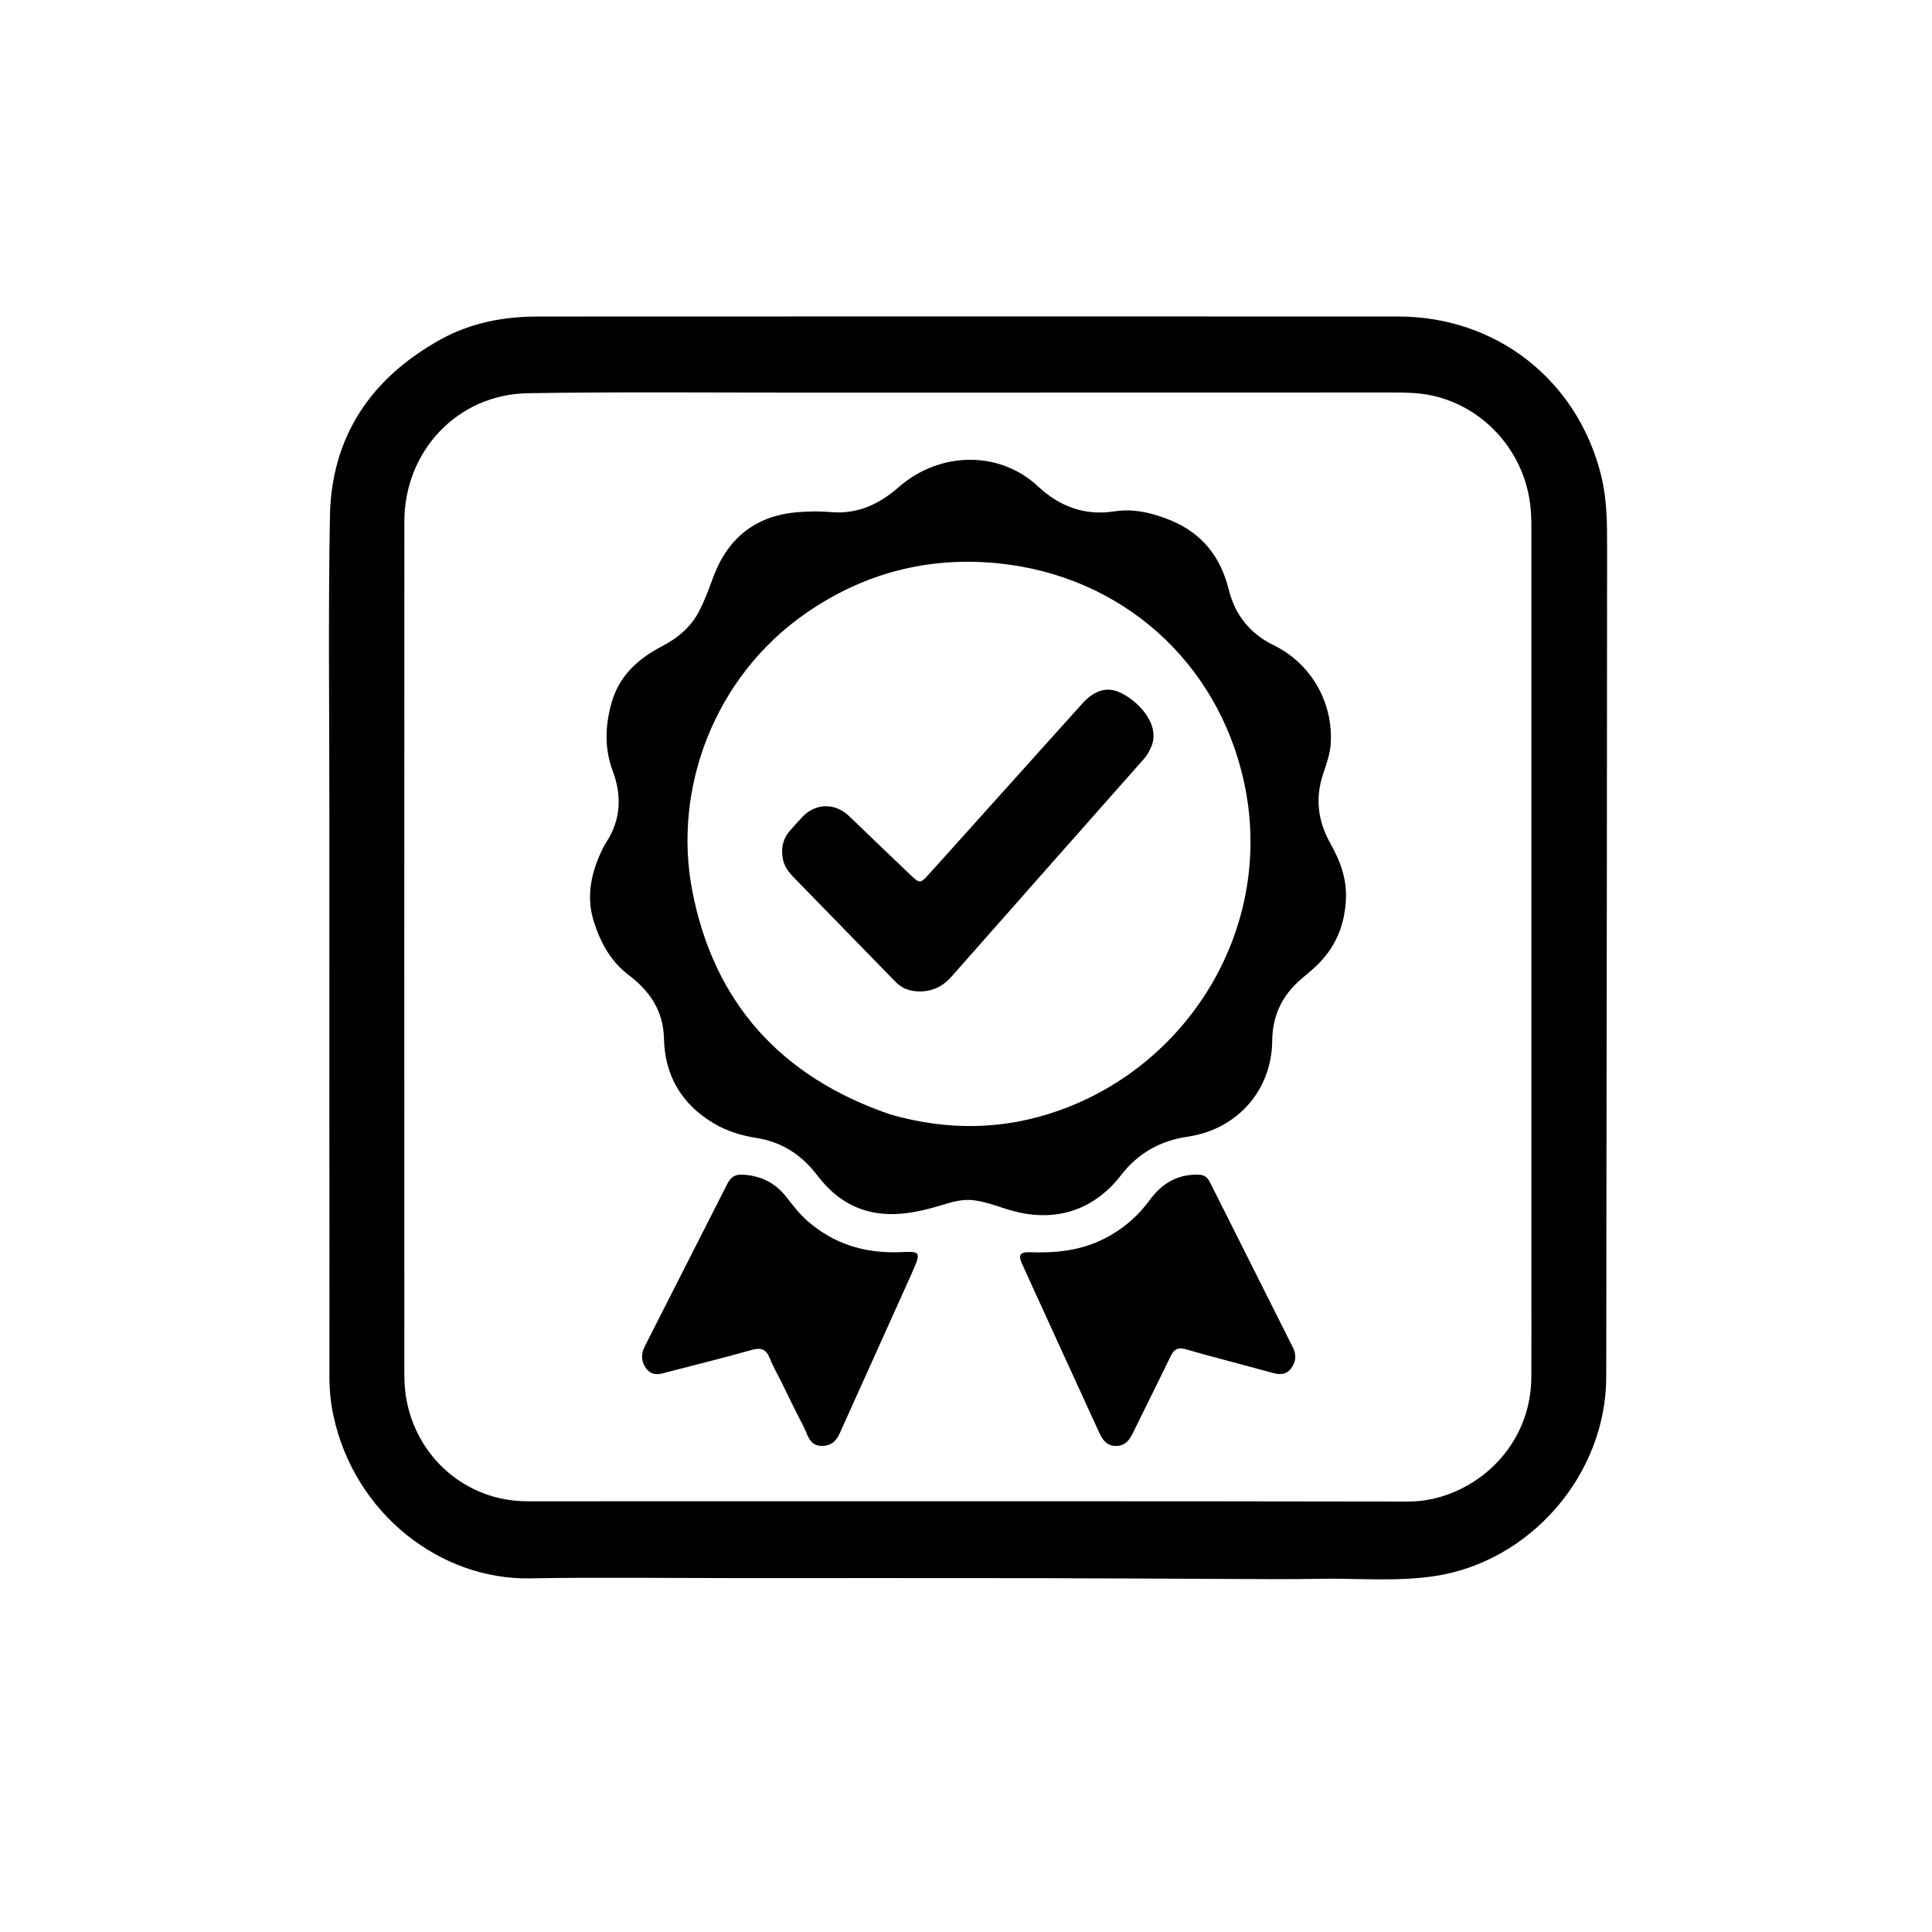
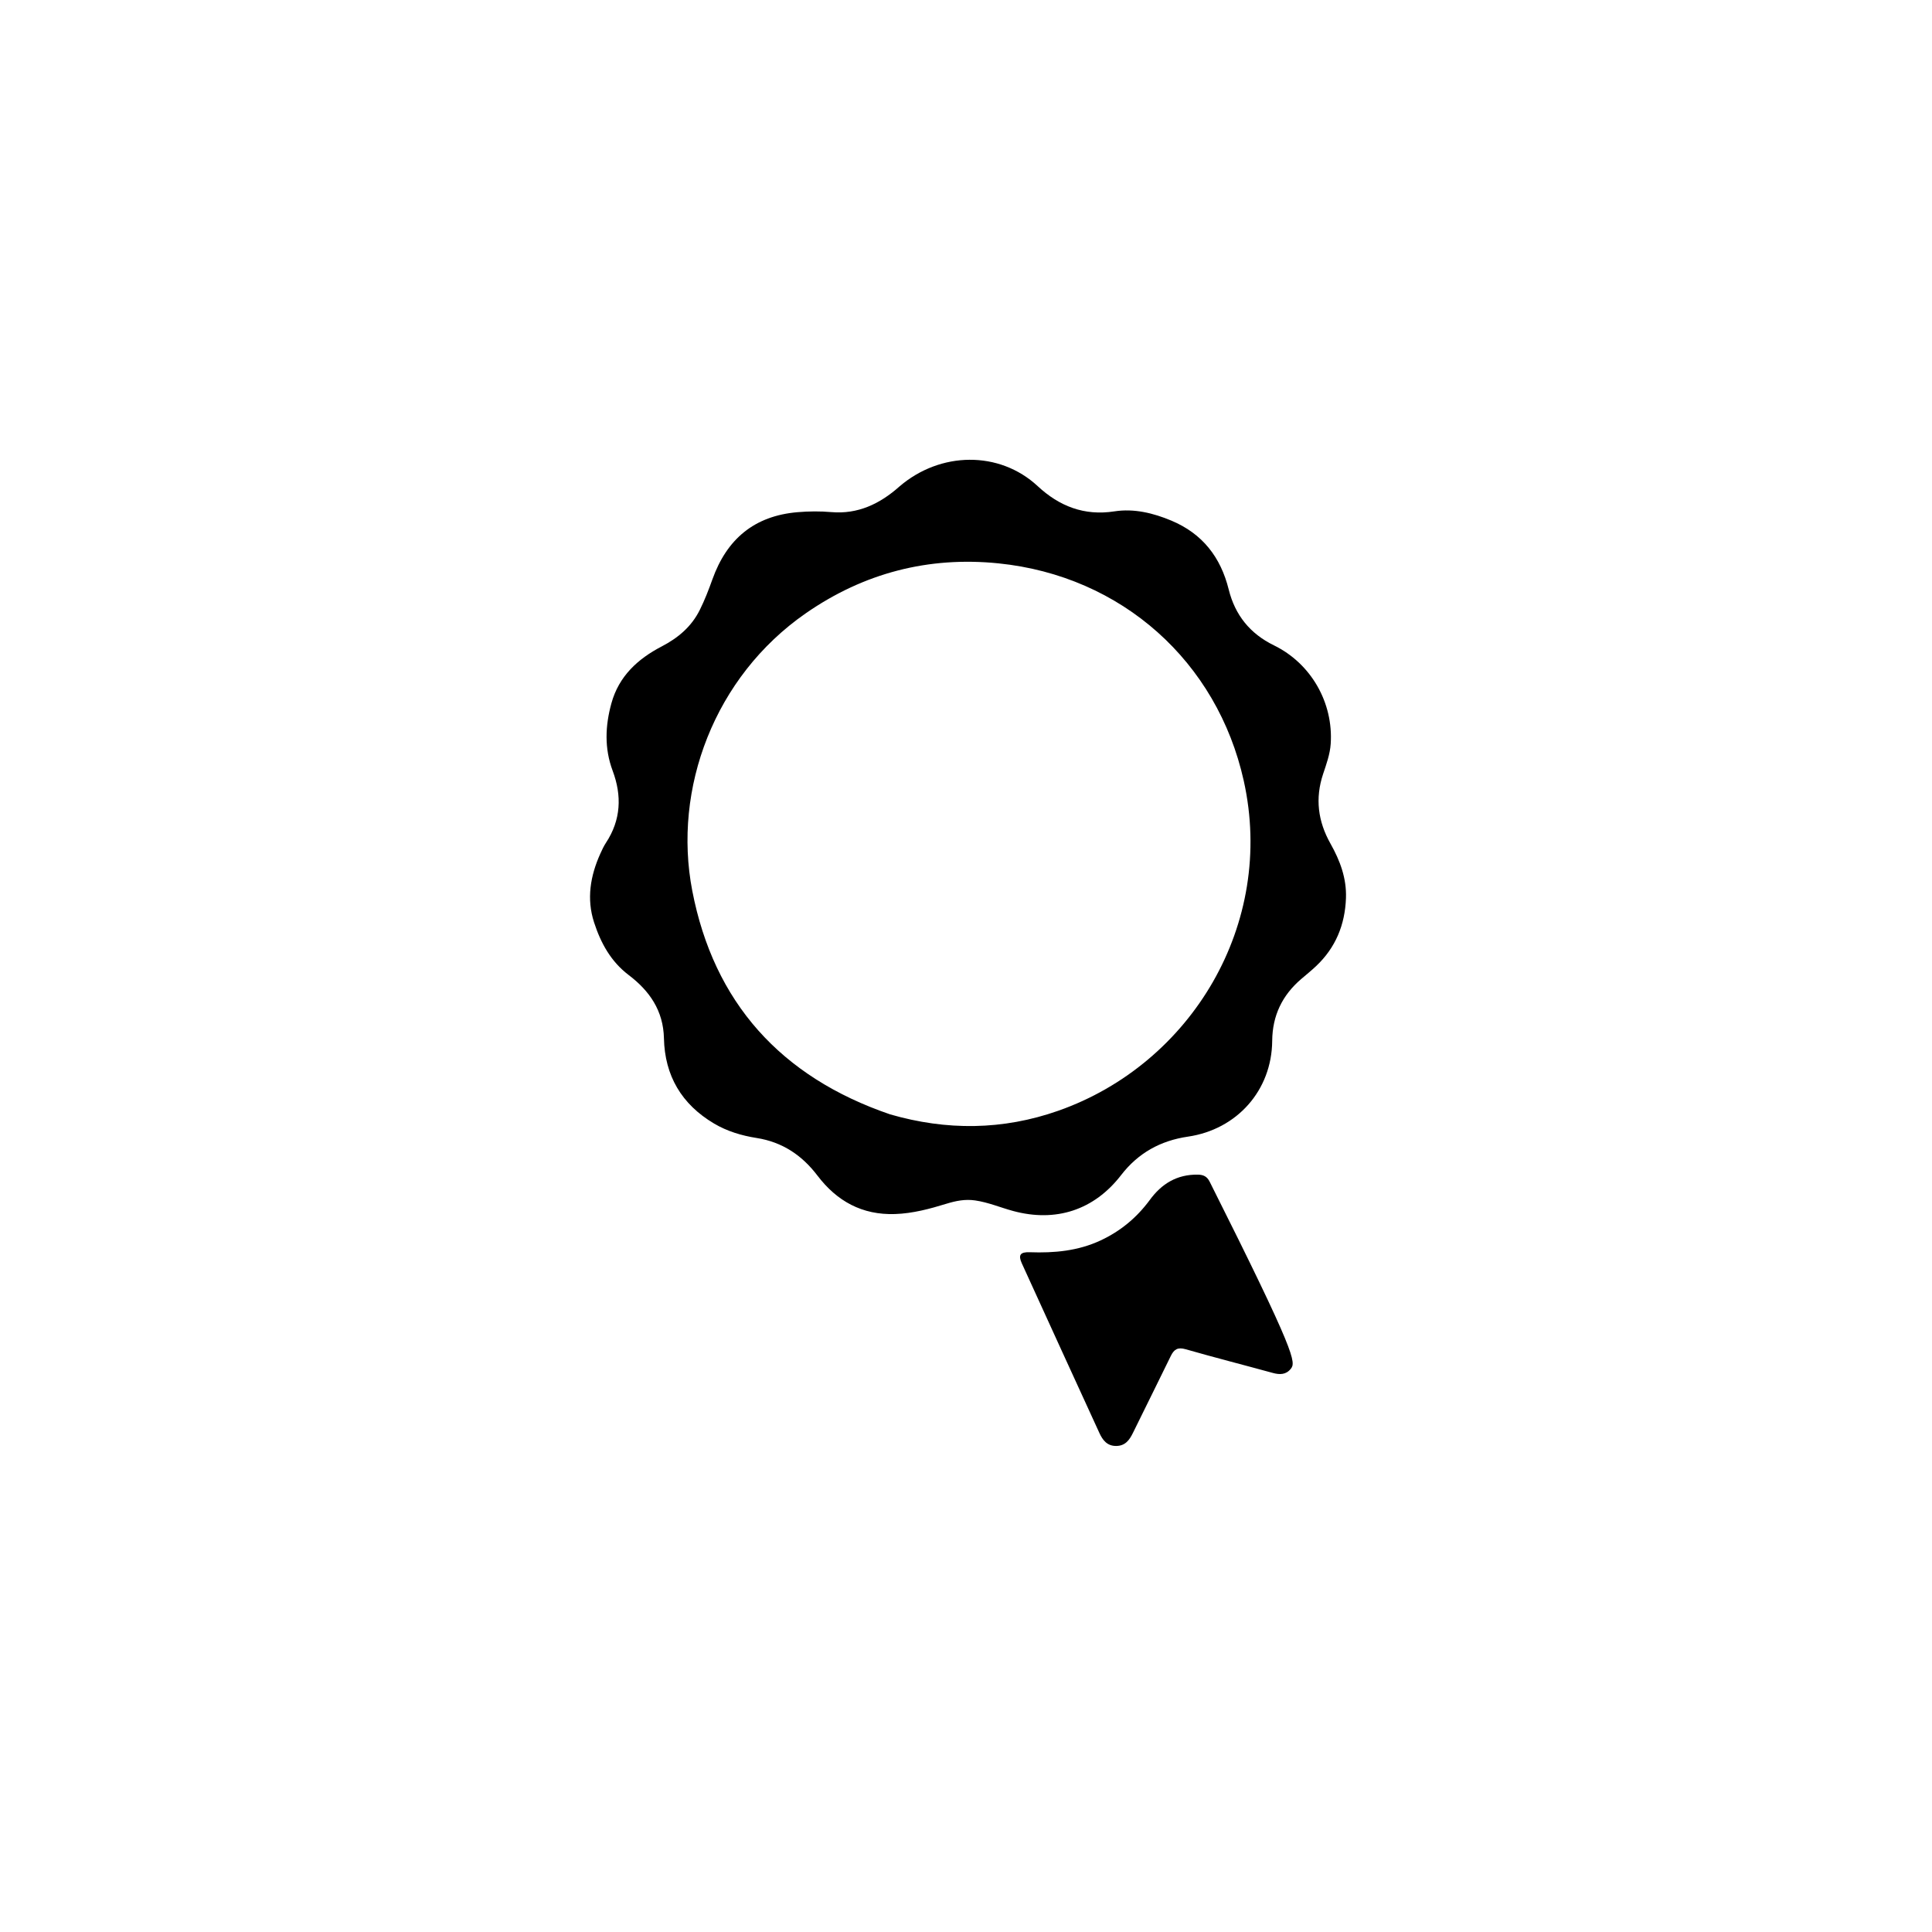
<svg xmlns="http://www.w3.org/2000/svg" version="1.1" id="Layer_1" x="0px" y="0px" width="100%" viewBox="0 0 1024 1024" enable-background="new 0 0 1024 1024" xml:space="preserve">
-   <path fill="#000000" opacity="1" stroke="none" d=" M174.571,597   C174.573,542.178 174.568,487.857 174.581,433.535   C174.594,380.236 173.916,326.925 174.874,273.643   C175.638,231.179 196.819,200.215 233.638,179.866   C249.552,171.07 267.065,167.774 285.104,167.765   C437.087,167.695 589.07,167.69 741.053,167.751   C793.318,167.772 836.214,201.595 848.688,252.226   C851.748,264.643 851.804,277.319 851.802,289.925   C851.786,406.398 851.579,522.871 851.433,639.344   C851.395,669.506 851.414,699.669 851.342,729.831   C851.219,781.598 811.139,827.96 759.886,835.438   C739.681,838.385 719.311,836.432 699.02,836.81   C682.881,837.111 666.733,836.929 650.589,836.874   C616.444,836.758 582.298,836.503 548.153,836.454   C495.683,836.38 443.213,836.43 390.743,836.429   C354.089,836.429 317.426,835.919 280.784,836.562   C233.775,837.387 187.968,802.685 176.706,750.268   C175.235,743.422 174.591,736.51 174.601,729.48   C174.664,685.487 174.596,641.493 174.571,597  M811.657,679.5   C811.658,545.839 811.659,412.178 811.655,278.517   C811.655,274.36 811.447,270.248 810.867,266.091   C807.005,238.454 786.218,215.634 759.175,209.679   C751.637,208.02 743.97,208.028 736.312,208.029   C632.984,208.04 529.656,208.049 426.327,208.086   C377.497,208.104 328.658,207.626 279.84,208.408   C242.543,209.005 214.329,238.997 214.317,276.44   C214.267,426.433 214.282,576.426 214.302,726.419   C214.302,731.064 214.419,735.672 215.174,740.334   C220.364,772.352 247.056,795.693 279.39,795.706   C435.049,795.769 590.709,795.549 746.368,795.854   C777.907,795.916 811.394,769.633 811.64,729.998   C811.743,713.499 811.656,696.999 811.657,679.5  z" />
  <path fill="#000000" opacity="1" stroke="none" d=" M476.808,257.773   C498.377,239.29 529.656,238.748 550.01,257.672   C561.362,268.227 574.569,273.527 590.676,271.031   C600.997,269.432 611.219,271.898 620.883,275.956   C637.312,282.856 646.992,295.293 651.25,312.468   C654.59,325.941 662.509,335.855 675.215,342.053   C694.895,351.654 706.766,372.454 705.3,394.263   C704.93,399.77 703.011,405.016 701.281,410.201   C696.955,423.173 698.533,435.34 705.174,447.127   C710.21,456.068 713.773,465.431 713.389,476.013   C712.876,490.169 707.912,502.262 697.587,512.032   C695.048,514.434 692.314,516.631 689.658,518.907   C679.606,527.52 674.4,538.305 674.291,551.677   C674.077,577.872 655.689,598.632 629.605,602.446   C615.119,604.563 603.263,611.093 594.222,622.814   C579.897,641.386 559.646,647.965 537.001,641.856   C530.27,640.04 523.834,637.26 516.84,636.251   C511.542,635.486 506.676,636.456 501.69,637.988   C492.797,640.72 483.858,643.151 474.412,643.466   C456.944,644.05 443.59,636.67 433.257,623.077   C425.054,612.287 414.657,605.299 401.012,603.153   C393.13,601.913 385.453,599.643 378.461,595.498   C361.291,585.32 352.333,570.159 351.904,550.35   C351.586,535.63 344.247,525.155 333.205,516.781   C323.698,509.572 318.385,499.729 314.859,488.853   C310.821,476.397 312.885,464.207 318.183,452.464   C319.072,450.493 319.987,448.499 321.17,446.7   C329.142,434.586 329.683,421.784 324.72,408.52   C320.276,396.646 320.765,384.716 324.062,372.748   C328.022,358.377 338.038,349.227 350.733,342.614   C359.391,338.104 366.477,332.19 370.911,323.266   C373.516,318.024 375.614,312.601 377.571,307.121   C385.206,285.75 399.761,273.392 422.805,271.461   C428.806,270.958 434.658,270.912 440.672,271.428   C454.604,272.624 466.322,267.133 476.808,257.773  M471.786,590.638   C501.729,599.294 531.461,599.094 561.005,588.69   C631.412,563.894 676.114,489.82 659.213,413.826   C645.175,350.703 594.604,305.24 529.206,298.59   C492.171,294.824 457.876,303.663 427.014,325.104   C378.665,358.696 356.471,417.972 366.918,472.128   C378.33,531.291 413.796,570.806 471.786,590.638  z" />
-   <path fill="#000000" opacity="1" stroke="none" d=" M413.931,732.032   C411.836,727.824 409.612,724.065 408.051,720.048   C406.194,715.27 403.545,714.038 398.487,715.474   C384.261,719.511 369.89,723.039 355.576,726.766   C354.611,727.018 353.622,727.198 352.679,727.513   C348.948,728.758 345.342,728.92 342.651,725.538   C339.774,721.92 339.687,717.661 341.655,713.763   C356.215,684.936 370.973,656.209 385.539,627.386   C387.372,623.758 389.742,622.351 393.795,622.597   C403.348,623.178 411.062,626.984 416.912,634.586   C420.365,639.071 423.834,643.538 428.141,647.286   C441.889,659.247 457.977,664.226 476.027,663.693   C487.513,663.354 488.901,662.365 483.138,675.156   C471.036,702.011 458.987,728.89 446.845,755.726   C444.614,760.658 442.945,766.291 435.841,766.367   C428.809,766.443 428.181,760.354 425.905,756.053   C421.779,748.258 418.012,740.273 413.931,732.032  z" />
-   <path fill="#000000" opacity="1" stroke="none" d=" M609.237,636.244   C615.698,627.299 623.883,622.442 634.833,622.579   C637.88,622.618 639.775,623.582 641.151,626.332   C655.836,655.661 670.615,684.943 685.305,714.269   C687.253,718.158 686.889,722.081 684.133,725.514   C681.593,728.677 678.277,728.688 674.598,727.679   C659.212,723.456 643.746,719.516 628.41,715.122   C624.275,713.937 622.28,715.125 620.552,718.686   C613.938,732.319 607.133,745.86 600.478,759.474   C598.622,763.271 596.397,766.336 591.646,766.388   C586.86,766.441 584.47,763.369 582.73,759.575   C568.988,729.609 555.261,699.636 541.602,669.632   C539.577,665.186 540.71,663.522 545.829,663.708   C558.786,664.178 571.393,663.036 583.354,657.449   C593.702,652.615 602.222,645.656 609.237,636.244  z" />
-   <path fill="#000000" opacity="1" stroke="none" d=" M498.974,455.977   C523.916,428.23 548.621,400.746 573.313,373.252   C578.723,367.228 585.272,363.378 593.212,366.853   C602.979,371.127 615.05,383.665 610.347,395.425   C609.337,397.95 608.081,400.216 606.3,402.23   C572.331,440.644 538.333,479.031 504.428,517.502   C499.57,523.015 493.875,525.739 486.46,525.456   C481.643,525.273 477.81,523.656 474.499,520.249   C457.321,502.578 440.092,484.957 422.895,467.304   C419.64,463.963 416.143,460.699 415.065,455.934   C413.79,450.297 414.669,444.991 418.537,440.466   C420.699,437.937 422.944,435.475 425.224,433.05   C432.26,425.566 442.644,425.423 450.1,432.605   C460.893,443 471.698,453.384 482.553,463.714   C487.482,468.404 487.84,468.325 492.372,463.282   C494.486,460.928 496.612,458.585 498.974,455.977  z" />
+   <path fill="#000000" opacity="1" stroke="none" d=" M609.237,636.244   C615.698,627.299 623.883,622.442 634.833,622.579   C637.88,622.618 639.775,623.582 641.151,626.332   C687.253,718.158 686.889,722.081 684.133,725.514   C681.593,728.677 678.277,728.688 674.598,727.679   C659.212,723.456 643.746,719.516 628.41,715.122   C624.275,713.937 622.28,715.125 620.552,718.686   C613.938,732.319 607.133,745.86 600.478,759.474   C598.622,763.271 596.397,766.336 591.646,766.388   C586.86,766.441 584.47,763.369 582.73,759.575   C568.988,729.609 555.261,699.636 541.602,669.632   C539.577,665.186 540.71,663.522 545.829,663.708   C558.786,664.178 571.393,663.036 583.354,657.449   C593.702,652.615 602.222,645.656 609.237,636.244  z" />
</svg>